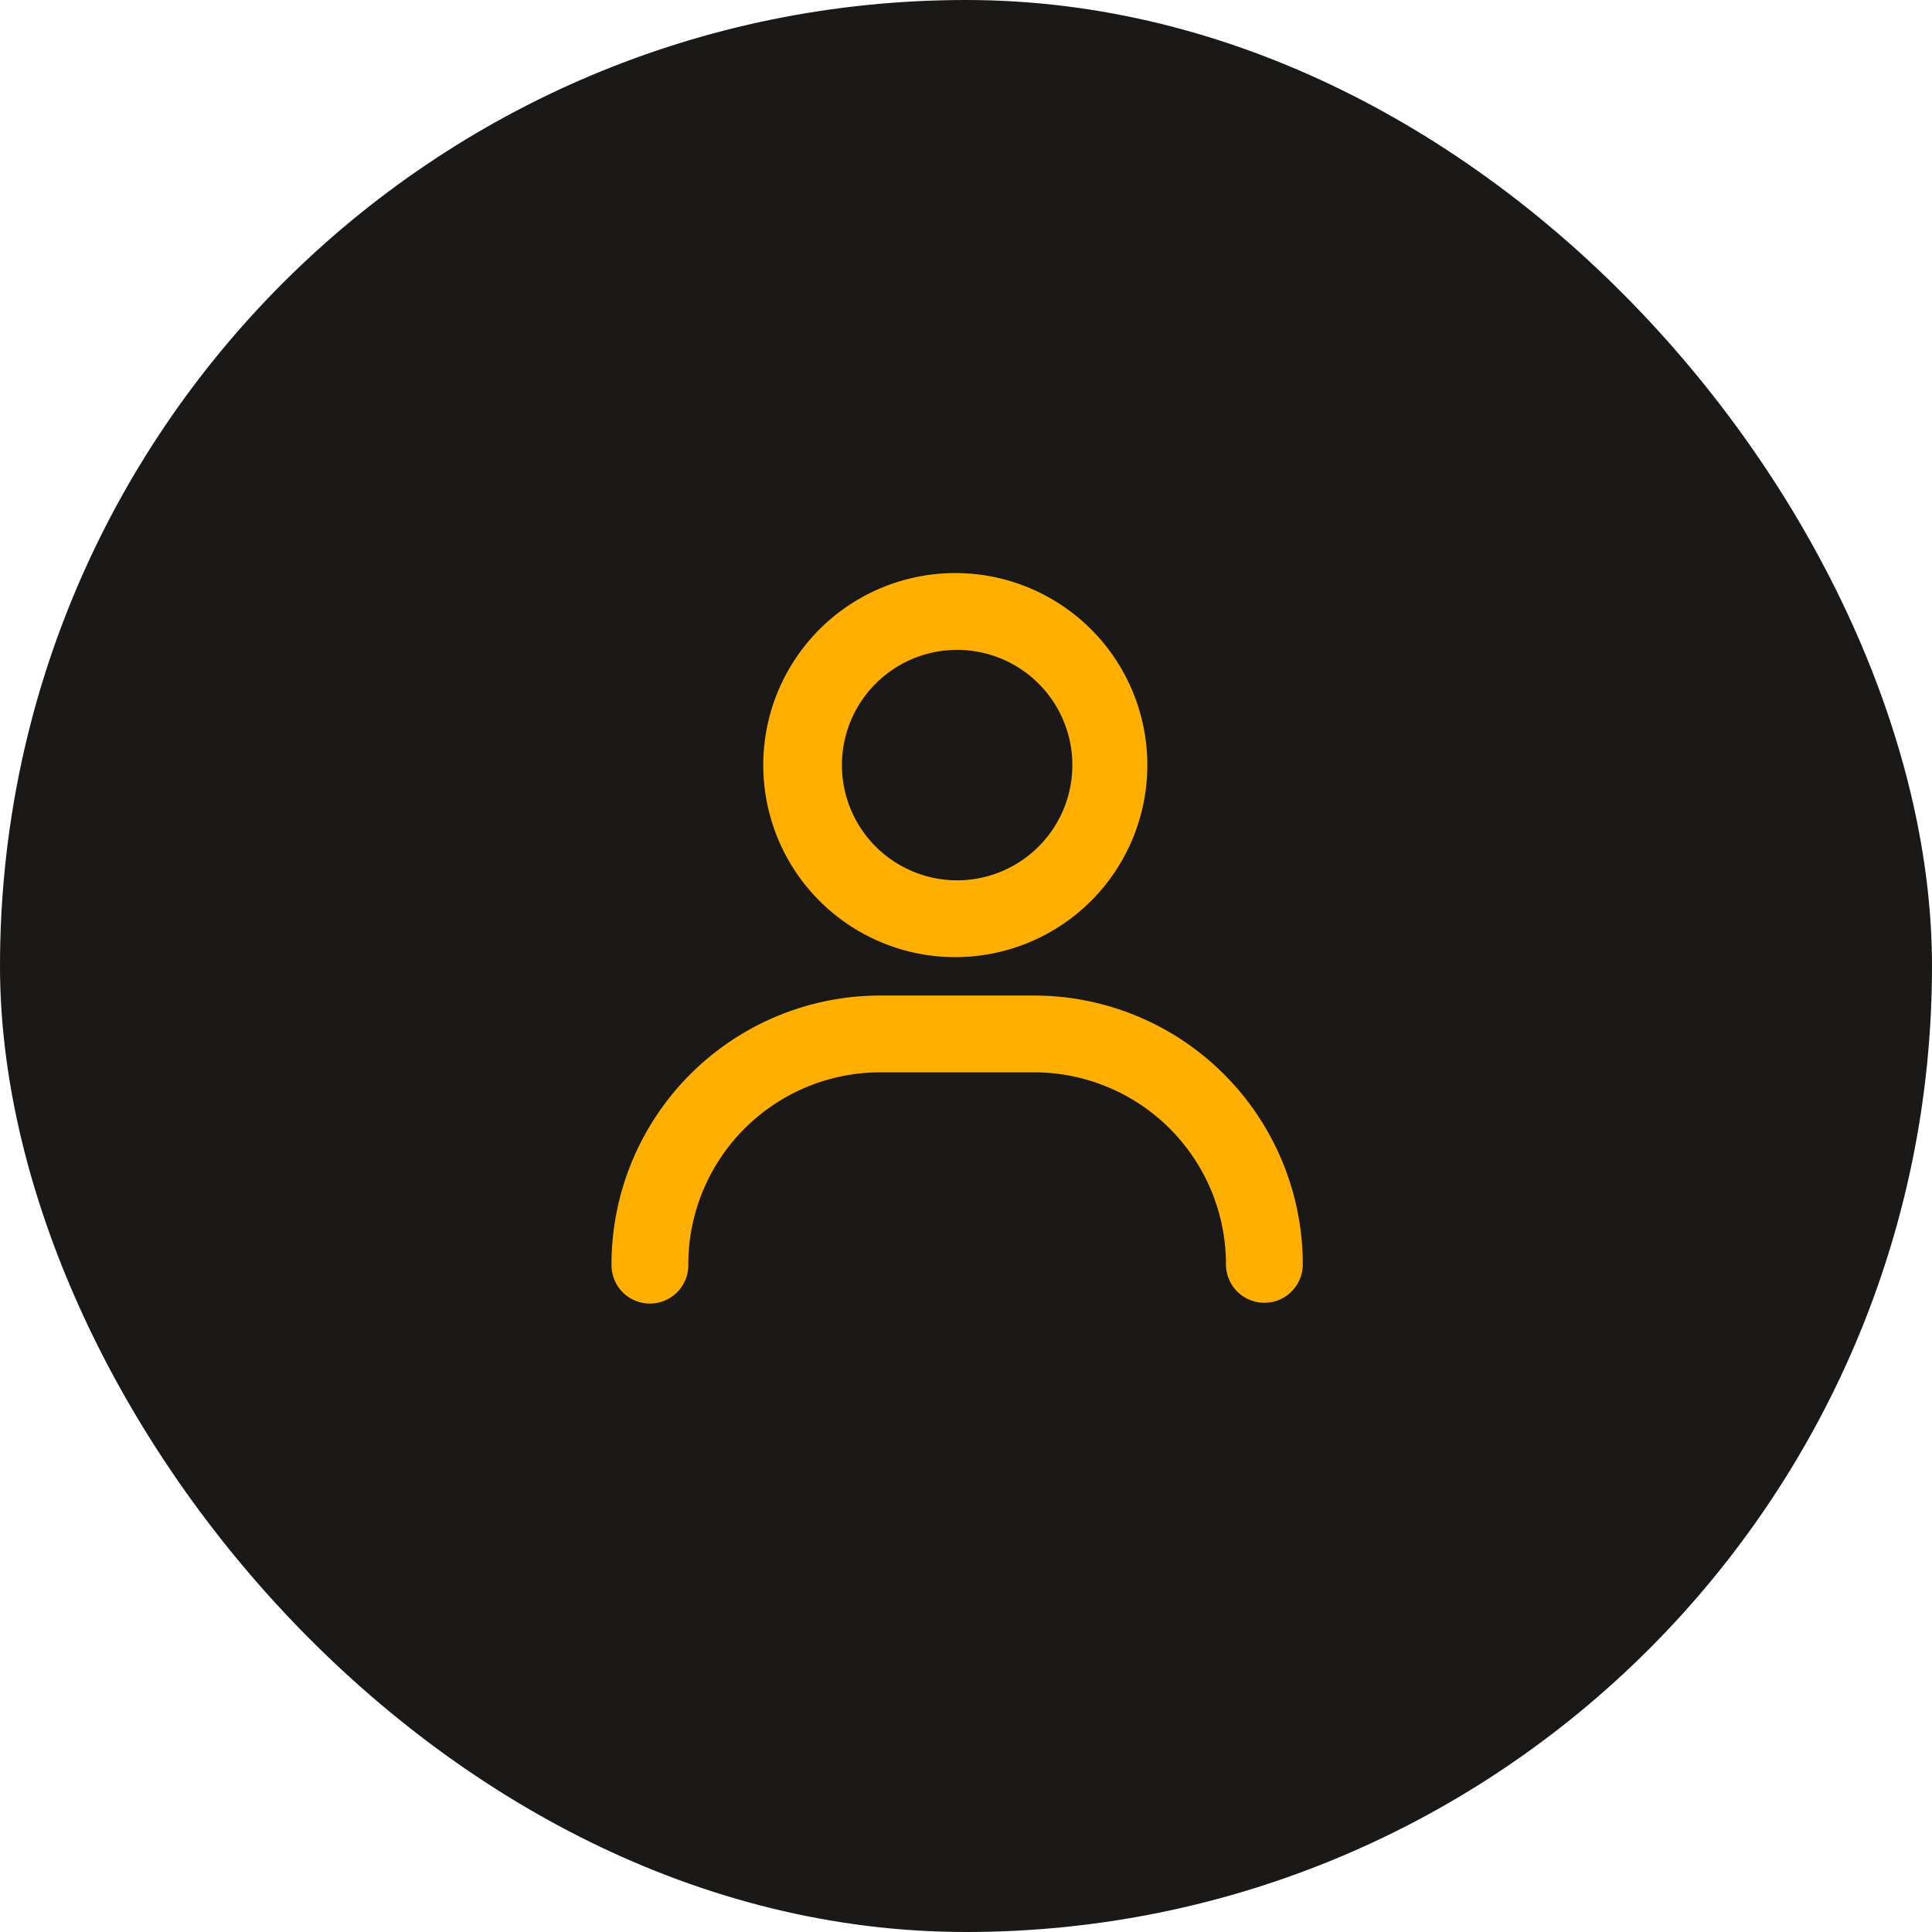
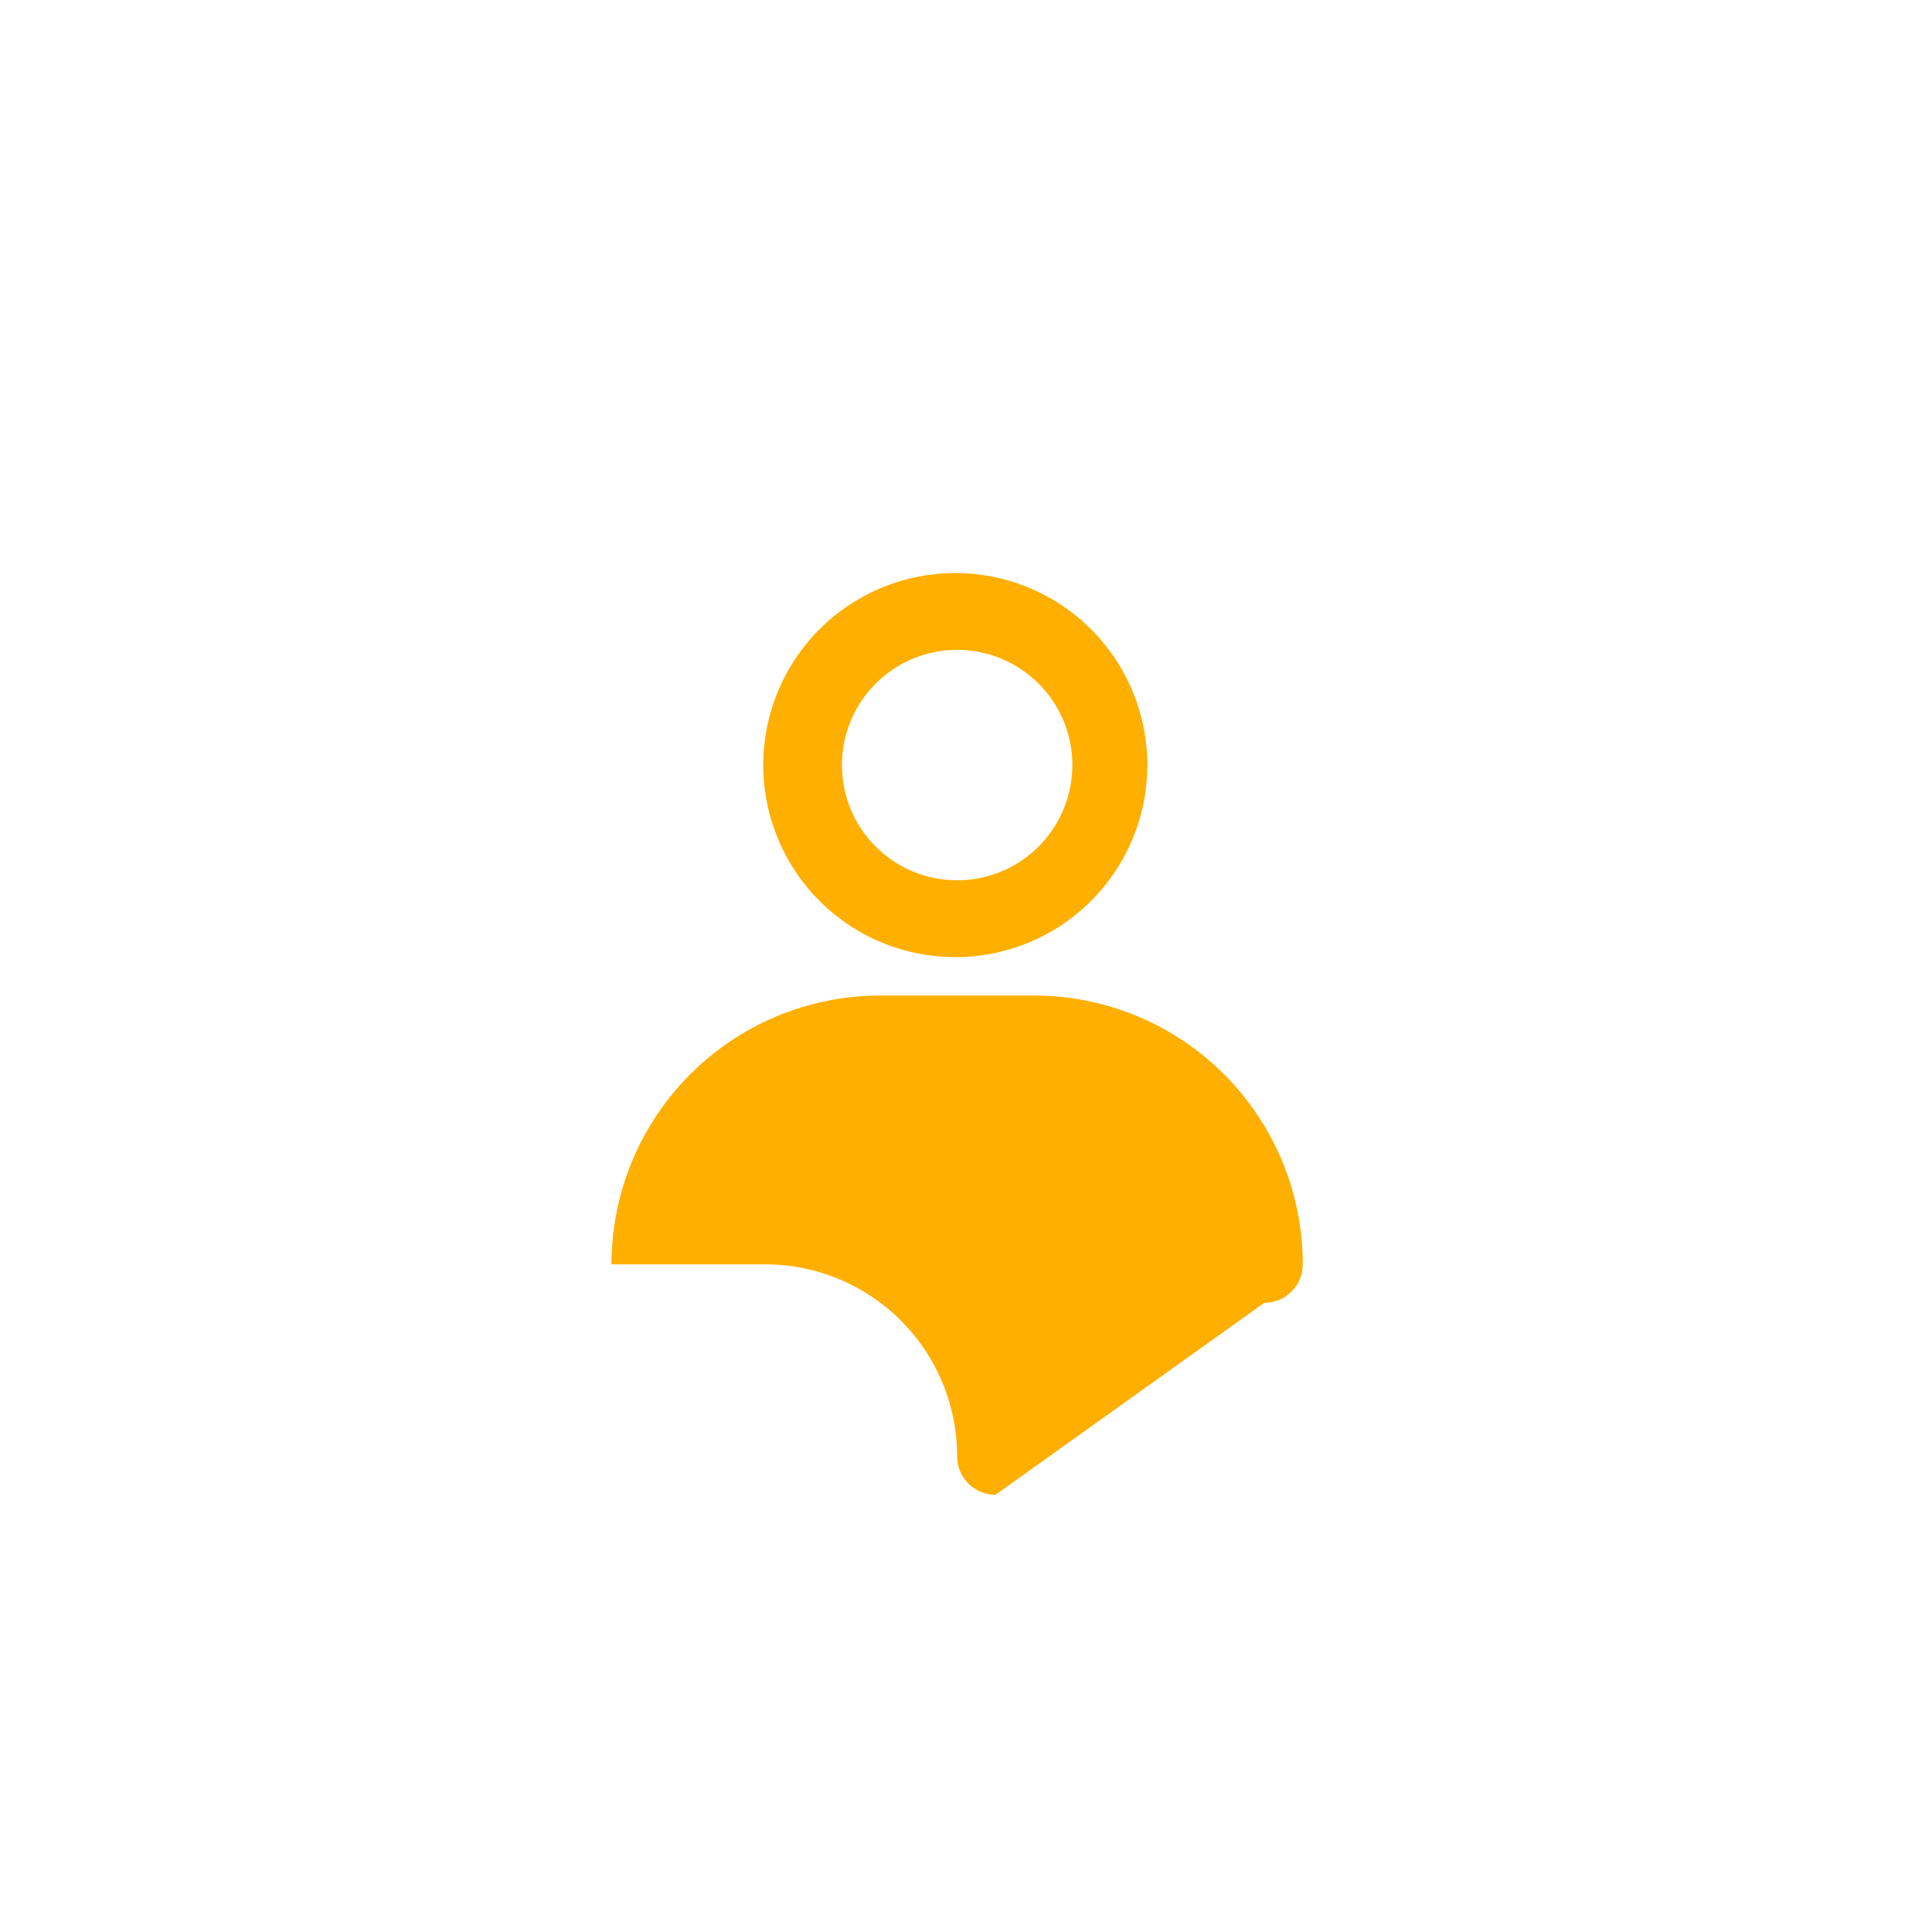
<svg xmlns="http://www.w3.org/2000/svg" width="109" height="109" fill="none">
-   <rect width="109" height="109" fill="#1A1917" rx="54.5" />
-   <path fill="#FFAF00" d="M54 32.332a10.834 10.834 0 1 0 0 21.667 10.834 10.834 0 0 0 0-21.667Zm0 17.333a6.5 6.5 0 1 1 0-13 6.5 6.5 0 0 1 0 13ZM71.333 73.5c1.197 0 2.167-.97 2.167-2.167a15.167 15.167 0 0 0-15.167-15.167h-8.666A15.167 15.167 0 0 0 34.5 71.332a2.167 2.167 0 1 0 4.333 0 10.834 10.834 0 0 1 10.834-10.833h8.666a10.834 10.834 0 0 1 10.834 10.833c0 1.197.97 2.167 2.166 2.167Z" />
+   <path fill="#FFAF00" d="M54 32.332a10.834 10.834 0 1 0 0 21.667 10.834 10.834 0 0 0 0-21.667Zm0 17.333a6.5 6.5 0 1 1 0-13 6.5 6.5 0 0 1 0 13ZM71.333 73.5c1.197 0 2.167-.97 2.167-2.167a15.167 15.167 0 0 0-15.167-15.167h-8.666A15.167 15.167 0 0 0 34.5 71.332h8.666a10.834 10.834 0 0 1 10.834 10.833c0 1.197.97 2.167 2.166 2.167Z" />
</svg>